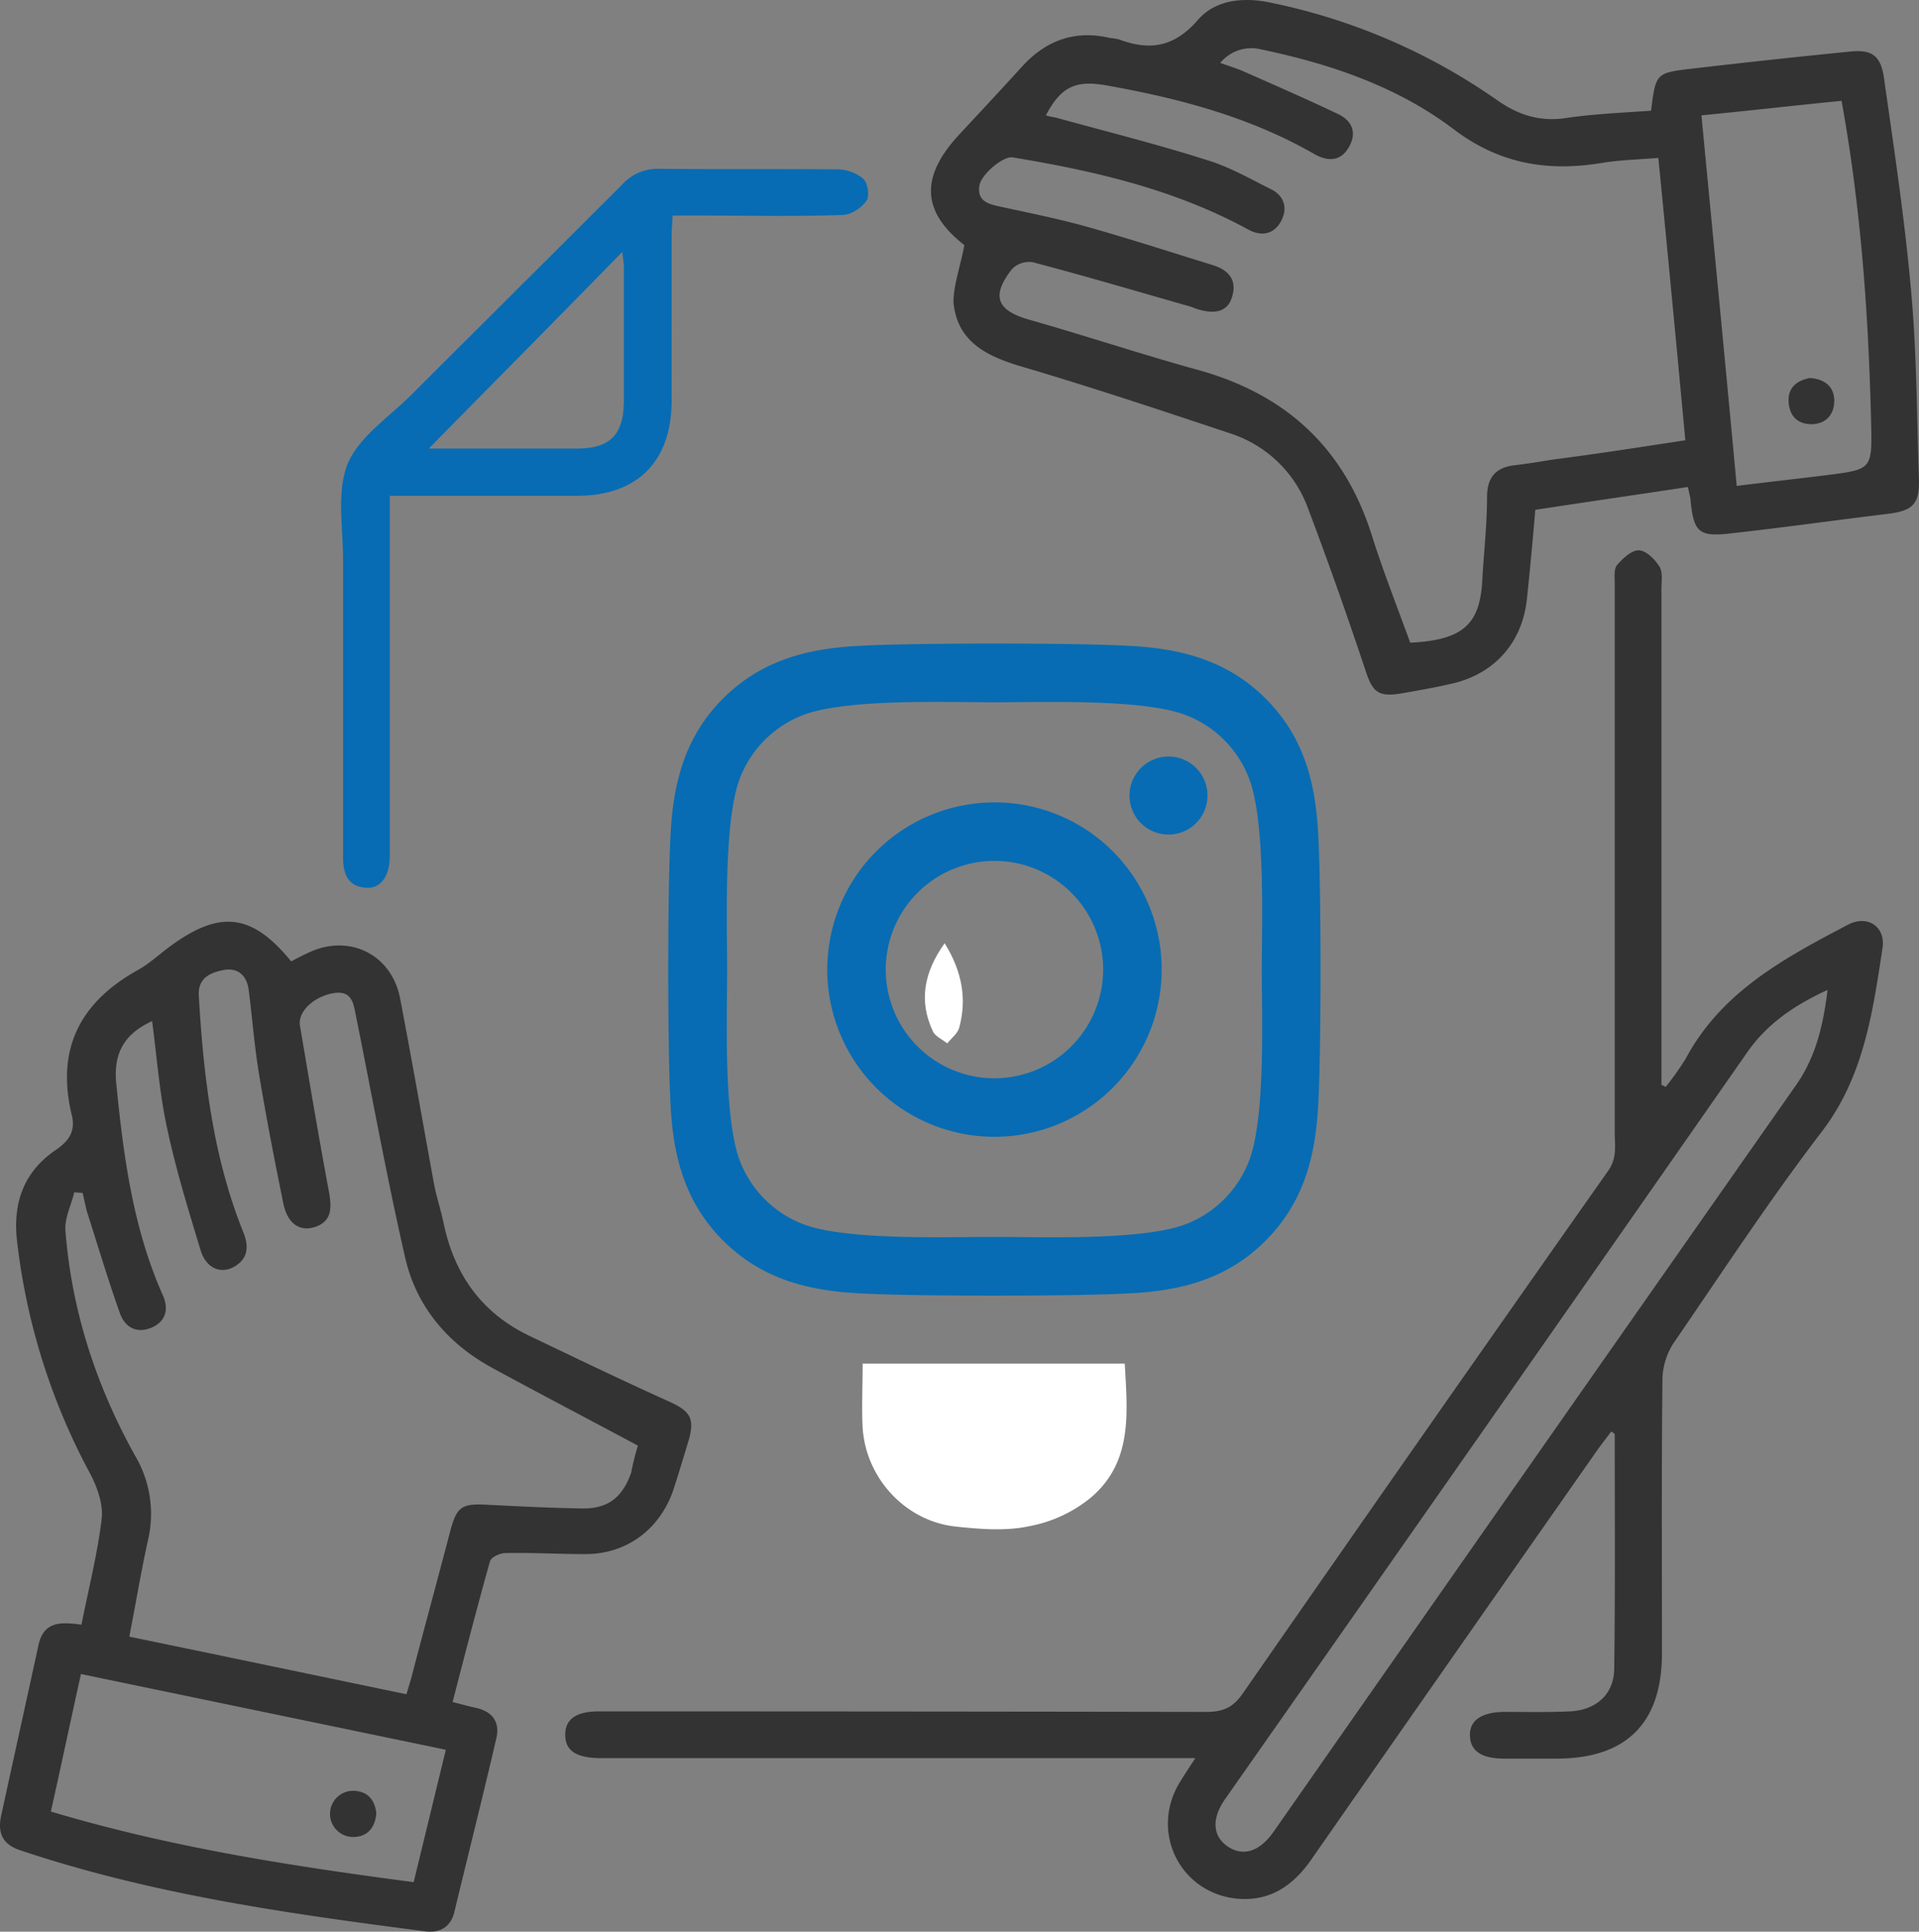
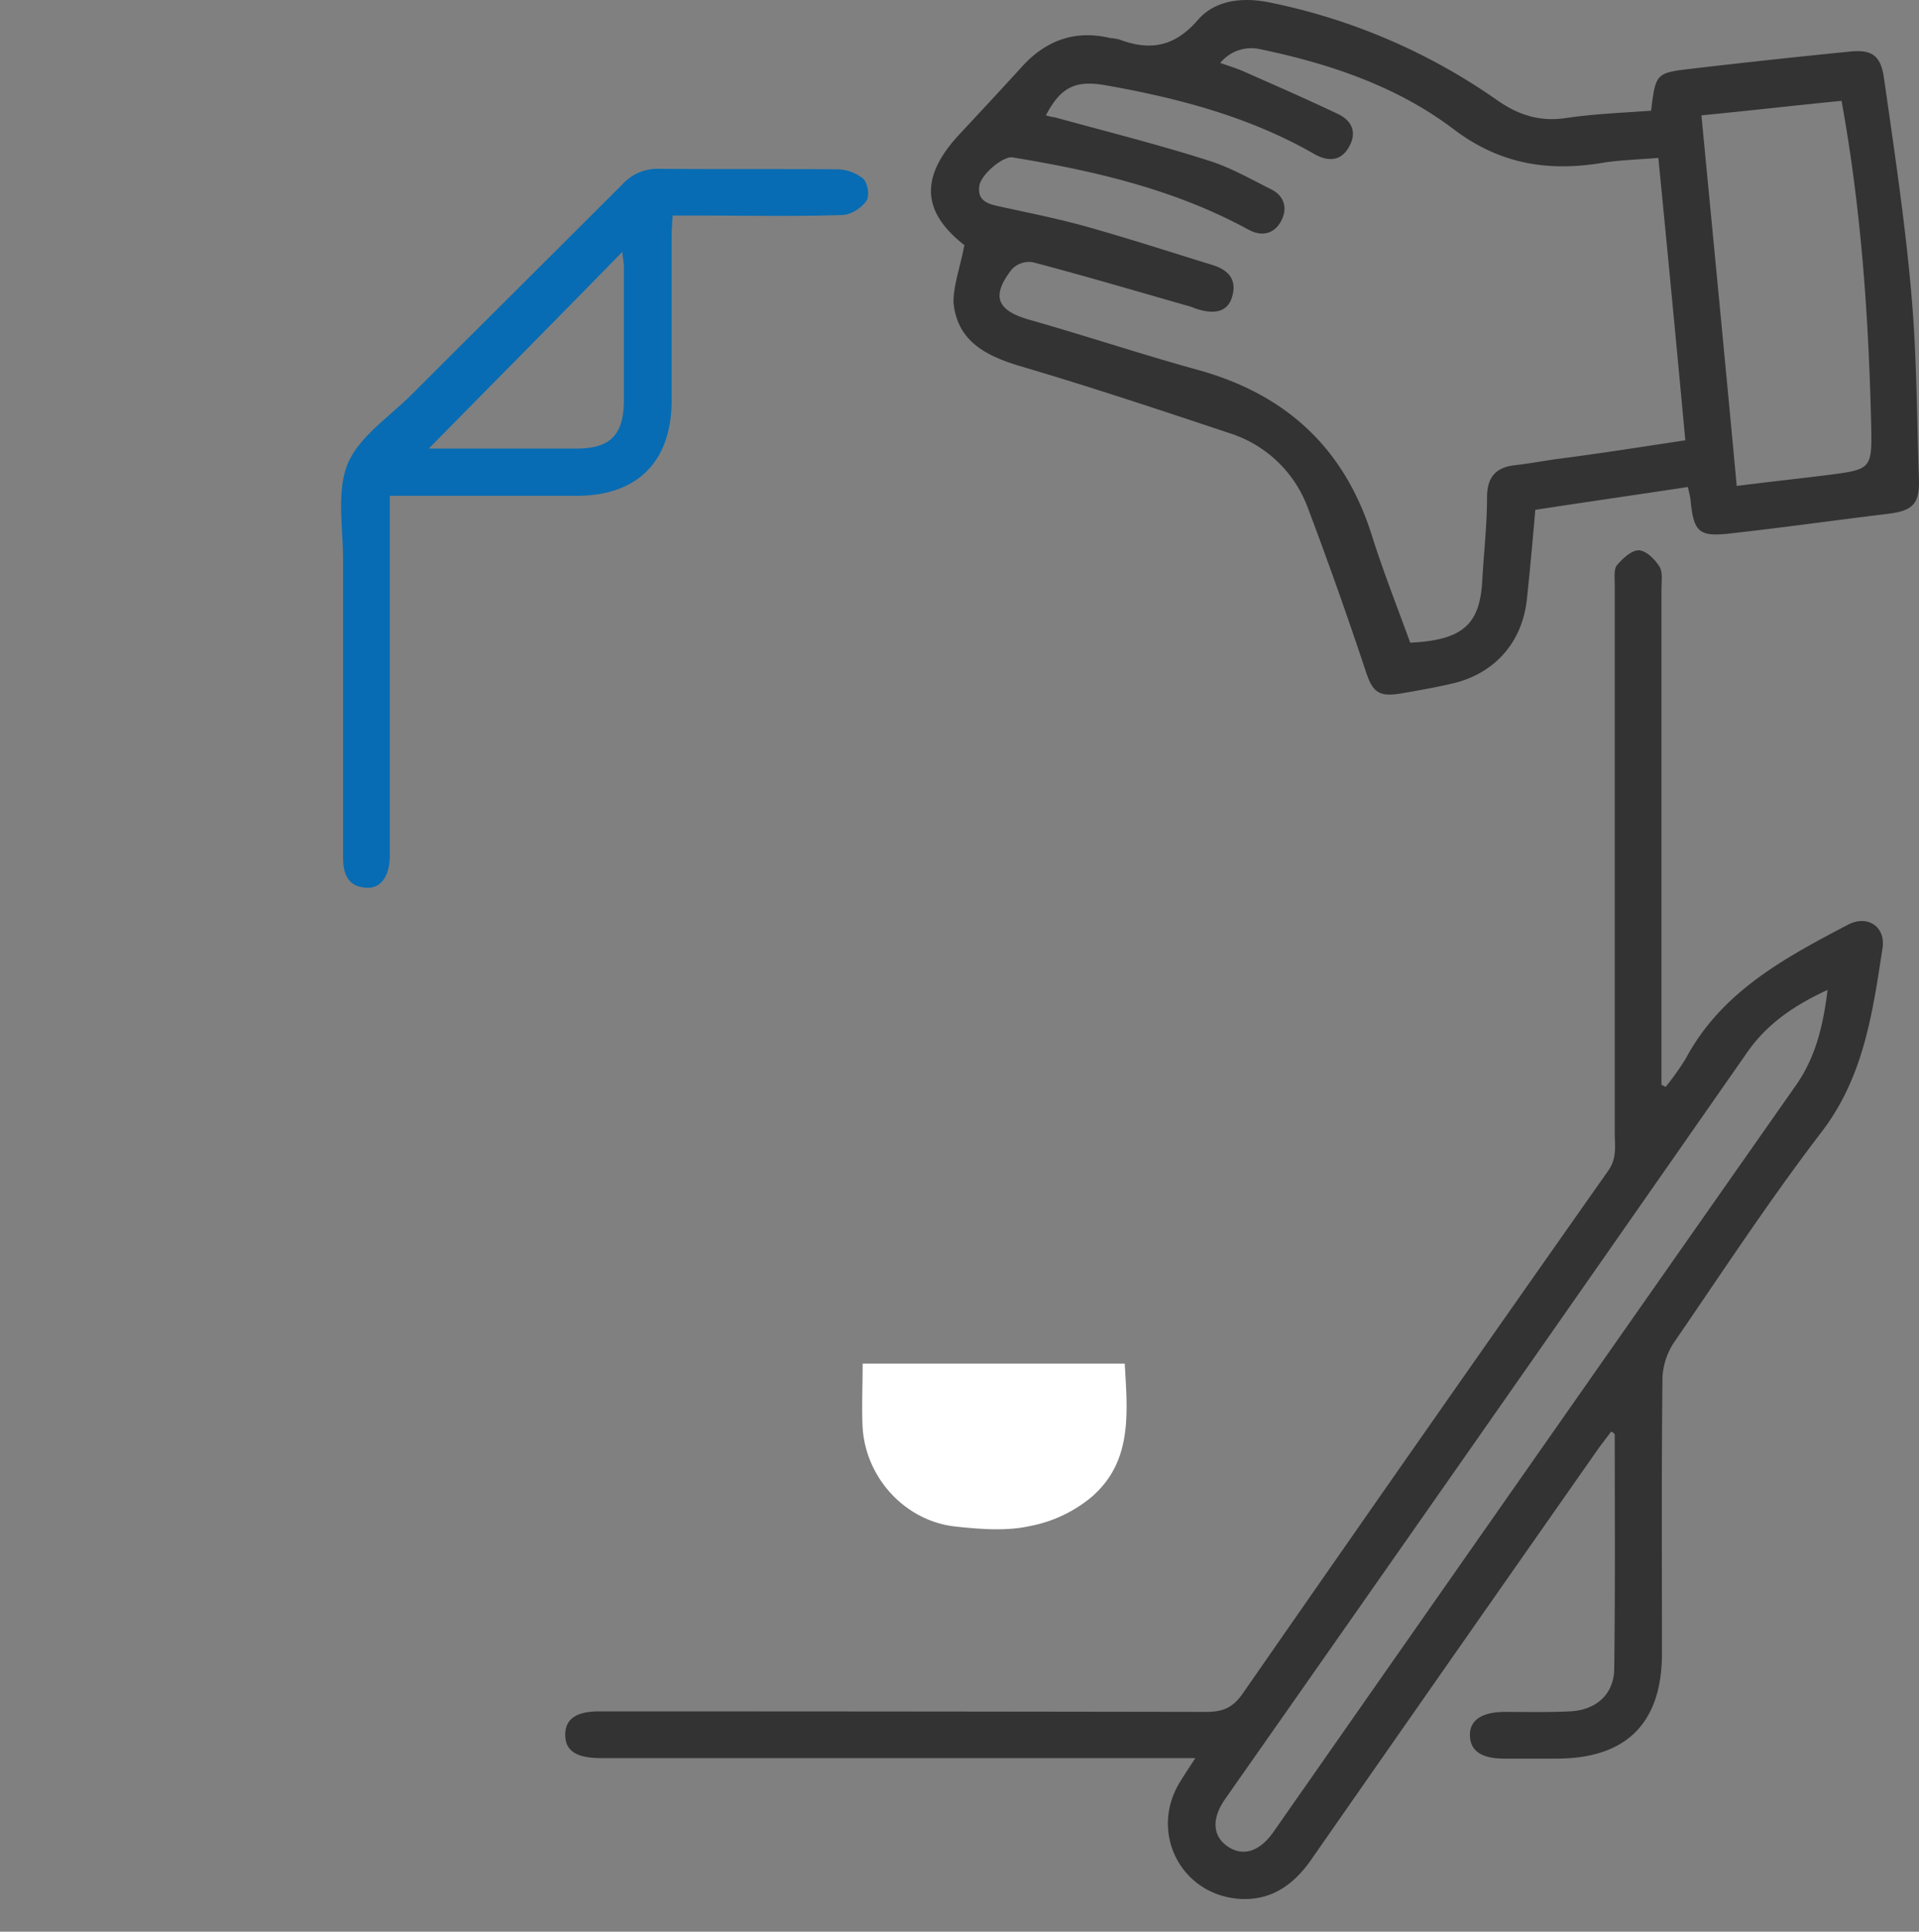
<svg xmlns="http://www.w3.org/2000/svg" width="502.351" height="505.685" viewBox="0 0 502.351 505.685">
  <rect x="0" y="0" width="502.351" height="505.685" fill="#808080" stroke="none" />
  <g id="brandinginsta" transform="translate(-7.1 -6.471)">
    <path id="Path_685" data-name="Path 685" d="M389.785,343.213c-1.087,1.495-2.174,2.853-3.261,4.348q-37.7,53.806-75.274,107.747c-4.756,6.794-10.734,10.87-19.158,10.19-15.218-1.359-23.234-17.664-15.082-30.707,1.087-1.766,2.174-3.4,3.94-6.114H124.7c-5.978-.136-8.7-2.038-8.7-6.114s2.853-6.114,8.832-6.114q79.486,0,158.972.136c4.348,0,6.93-1.087,9.511-4.756Q341.006,343.145,388.969,275c2.446-3.4,1.766-6.658,1.766-10.055V121.332c0-1.63-.272-3.8.543-4.891,1.495-1.766,3.8-3.94,5.707-3.94s4.212,2.31,5.435,4.212c.951,1.495.543,3.94.543,5.978V252.449a4.068,4.068,0,0,1,1.087.543,73.911,73.911,0,0,0,5.3-7.473c9.375-17.528,25.952-26.359,42.528-35.055,5.027-2.582,9.783.543,8.968,6.114-2.582,16.848-4.891,33.7-15.9,48.1-13.723,17.935-26.088,36.822-38.86,55.436a18.364,18.364,0,0,0-2.853,8.832c-.272,24.05-.136,48.235-.136,72.285,0,18.343-9.375,27.582-27.582,27.582H361.795c-5.978,0-8.832-2.038-8.968-5.978-.136-4.076,3.125-6.25,9.239-6.25,5.571,0,11.277.136,16.848-.136,6.794-.272,11.549-4.348,11.685-11.006.272-20.517.136-41.034.136-61.551A2.08,2.08,0,0,0,389.785,343.213Zm56.659-115.628c-8.56,3.94-15.9,8.832-21.2,16.577q-68.073,97.625-136.417,195.114c-3.669,5.163-3.4,9.783.543,12.5s8.288,1.495,11.957-3.669q68.48-98.033,137.1-195.929C443.455,244.841,445.357,236.552,446.444,227.585Z" transform="translate(39.066 38.036)" fill="#333" />
    <path id="Path_687" data-name="Path 687" d="M195.209,70.642c-11.142-8.7-11.685-17.8-1.359-28.941,5.571-5.978,11.142-11.957,16.577-17.935,6.25-6.794,13.859-9.511,22.963-7.337a13.121,13.121,0,0,1,2.446.408c8.017,2.989,14.4,1.9,20.517-5.163C260.836,6.51,267.9,5.7,274.831,7.054a158.763,158.763,0,0,1,59.512,25.408c5.707,4.076,11.413,5.978,18.479,4.891,7.337-1.087,14.81-1.359,22.147-1.9,1.223-9.783,1.223-9.919,10.734-11.006,13.859-1.63,27.718-3.125,41.441-4.484,5.571-.543,8.017.951,8.832,7.2,2.717,19.022,5.571,37.909,7.2,57.067,1.359,15.761,1.359,31.523,1.9,47.284.272,6.93-1.495,8.7-8.424,9.511-13.451,1.63-26.9,3.533-40.354,5.027-8.832,1.087-10.19-.136-11.006-8.832-.136-.951-.408-1.9-.679-3.261-13.451,2.038-26.631,3.94-39.947,5.978-.679,7.881-1.359,15.49-2.174,23.1-1.087,11.277-8.152,19.566-19.158,22.283-4.62,1.087-9.239,1.9-13.995,2.717-5.843.951-7.337-.543-9.1-5.978-4.756-14.267-9.783-28.533-15.082-42.528a32.172,32.172,0,0,0-20.245-19.566c-18.343-6.114-36.686-12.229-55.165-17.664-8.968-2.717-16.441-6.522-17.392-16.712C192.356,81.1,194.122,76.349,195.209,70.642Zm188.728,51.088c-2.31-24.865-4.62-49.186-7.065-73.915-5.163.408-9.783.543-14.267,1.223-14.267,2.446-27.039.543-39.267-8.7-14.674-11.142-32.2-17.12-50.409-20.924a10.517,10.517,0,0,0-10.734,3.533c2.31.815,4.076,1.359,5.707,2.038,8.288,3.669,16.712,7.337,25,11.277,3.533,1.63,5.163,4.62,3.125,8.424-2.038,3.94-5.435,4.212-9.1,2.174-16.984-9.783-35.6-14.674-54.757-18.071-7.881-1.359-11.685.408-15.625,7.881a15.8,15.8,0,0,0,2.446.543c13.316,3.669,26.9,7.065,40.083,11.277,5.707,1.766,11.142,4.891,16.577,7.609,3.4,1.766,4.212,5.027,2.446,8.288S273.2,68.469,269.8,66.7c-.815-.408-1.495-.815-2.31-1.223-18.751-9.783-39-14.4-59.648-17.8-2.446-.408-8.152,4.348-8.7,7.337-.679,4.212,2.446,4.891,5.571,5.571,7.473,1.63,14.946,3.125,22.283,5.163,11.142,3.125,22.011,6.658,33.017,10.055,4.076,1.223,6.658,3.669,5.3,8.288-1.087,3.94-4.484,4.891-9.647,3.125a17.209,17.209,0,0,0-2.446-.815c-13.316-3.8-26.631-7.745-40.083-11.277a6.238,6.238,0,0,0-5.435,1.766c-5.571,7.065-4.076,10.87,4.62,13.316,14.81,4.212,29.484,9.1,44.295,13.18,22.827,6.386,38.044,20.381,45.246,43.208,2.989,9.511,6.658,18.751,10.055,28.126,14.131-.679,18.343-5.027,18.886-16.712.408-7.065,1.223-14.267,1.223-21.332,0-5.3,2.31-7.881,7.337-8.424,3.4-.408,6.658-.951,10.055-1.495C361.11,125.264,372.252,123.5,383.937,121.731Zm40.9-88.861c-12.364,1.223-24.185,2.582-36.686,3.8,3.125,32.61,6.25,64.812,9.239,97.014,8.56-1.087,16.169-1.9,23.778-2.853,11.549-1.495,11.685-1.495,11.413-13.451C431.9,89.257,430,61.4,424.835,32.87Z" transform="translate(64.344 0)" fill="#333" />
-     <path id="Path_688" data-name="Path 688" d="M83.325,194.441q2.242-1.223,4.891-2.446c10.462-4.756,21.468.679,23.642,12.229,3.125,16.3,5.978,32.745,8.968,49.05.679,3.261,1.766,6.522,2.446,9.919,2.853,13.316,9.919,23.234,22.283,29.213,12.229,5.843,24.321,11.685,36.686,17.256,5.435,2.446,6.794,4.348,5.163,10.055-1.359,4.484-2.717,9.1-4.212,13.587-3.669,10.055-12.229,16.3-22.827,16.3-6.93,0-13.859-.408-20.924-.272-1.495,0-3.8,1.087-4.076,2.174-3.4,12.093-6.522,24.185-9.783,36.822,2.174.543,4.076,1.087,5.978,1.495,4.484.951,6.522,3.8,5.435,8.152-3.533,15.218-7.337,30.3-11.006,45.518-.951,3.669-3.669,5.3-7.337,4.891-35.871-4.62-71.605-9.647-106.117-21.2-4.62-1.495-6.114-4.348-5.163-8.968,3.261-14.946,6.522-29.756,9.783-44.7,1.359-6.522,6.114-6.114,11.277-5.435,1.9-9.647,4.212-18.615,5.3-27.854.408-3.94-1.359-8.7-3.4-12.364A168.454,168.454,0,0,1,11.448,266.59c-.815-9.783,2.31-17.392,10.326-22.827,3.533-2.446,5.163-5.027,4.076-9.239-4.076-17.12,2.174-29.349,17.256-37.773,2.989-1.63,5.435-3.94,8.152-5.978C64.575,180.854,73,181.8,83.325,194.441Zm90.763,126.77c-13.18-7.065-25.68-13.587-38.18-20.381-11.685-6.386-19.973-16.169-22.827-29.213-4.756-20.789-8.56-41.849-12.772-62.773-.679-3.261-.951-6.794-5.707-6.114-5.3.815-9.647,4.891-8.968,8.56,2.446,14.538,4.891,29.077,7.609,43.615.679,4.076.815,7.609-3.8,9.1-3.94,1.223-7.065-.951-8.152-6.114-2.31-11.277-4.484-22.555-6.386-33.968-1.223-7.337-1.766-14.81-2.717-22.147-.543-3.8-2.989-5.843-6.794-5.027-3.261.679-6.522,2.038-6.25,6.658,1.223,21.06,3.669,41.985,11.549,61.686,1.63,3.94,1.495,7.337-2.717,9.511-3.4,1.63-7.065,0-8.424-4.756-3.261-10.734-6.522-21.332-8.832-32.338-1.9-8.968-2.582-18.207-3.8-27.446-7.337,3.4-10.19,8.424-9.375,16.441,1.9,19.022,4.348,37.773,12.229,55.436,1.63,3.8.543,6.93-3.125,8.424s-6.794,0-8.152-3.8c-2.989-8.424-5.571-16.984-8.288-25.544-.679-1.9-.951-3.94-1.495-5.978-.679,0-1.495-.136-2.174-.136-.815,3.4-2.582,6.794-2.31,10.055,1.63,20.924,8.017,40.49,18.207,58.833a29.987,29.987,0,0,1,3.533,21.6c-1.9,8.424-3.261,16.848-5.027,25.816,24.321,5.027,48.371,10.055,72.556,15.082.543-1.9,1.087-3.533,1.495-5.163,3.261-12.5,6.658-24.865,9.919-37.365,1.766-6.658,2.989-7.473,10.055-7.065,8.152.408,16.3.815,24.457.951,6.794.136,10.6-2.853,12.908-9.375A66.933,66.933,0,0,1,174.088,321.211Zm-58.7,114.269c2.853-11.685,5.571-22.963,8.424-34.648-31.93-6.658-63.589-13.18-95.519-19.838-2.717,12.229-5.163,23.914-7.881,36.006C51.8,426.377,83.325,431.268,115.391,435.48Z" transform="translate(0 63.707)" fill="#333" />
    <path id="Path_689" data-name="Path 689" d="M85.565,124.6V219.17c-.136,5.3-2.582,8.424-6.386,8.017-4.756-.408-5.843-3.8-5.843-8.017V141.315c0-8.424-1.766-17.8,1.223-25.137,2.989-7.065,10.87-12.229,16.712-18.071,18.343-18.343,36.822-36.686,55.165-55.029A12.474,12.474,0,0,1,156.355,39c15.49.136,30.843,0,46.333.136a10.925,10.925,0,0,1,6.794,2.446c1.223,1.087,1.766,4.62.815,5.843-1.359,1.9-4.076,3.669-6.386,3.669-12.772.408-25.408.136-38.18.136h-6.114c-.136,2.038-.272,3.8-.272,5.571V99.6c0,16.033-8.968,25-24.865,25H85.565Zm10.19-12.364h38.588c8.968,0,12.5-3.533,12.5-12.772V64.818c0-1.223-.272-2.446-.408-4.076C129.452,78.134,112.74,94.982,95.756,112.238Z" transform="translate(23.576 11.667)" fill="#076cb3" />
    <path id="Path_692" data-name="Path 692" d="M173.332,269.2h68.616c.679,12.636,2.174,25.544-8.7,34.919a35.615,35.615,0,0,1-16.169,7.609c-6.114,1.359-12.908.815-19.294.136-13.18-1.359-23.642-12.636-24.457-25.952C173.06,280.613,173.332,275.178,173.332,269.2Z" transform="translate(59.59 94.249)" fill="#fff" />
-     <path id="Path_698" data-name="Path 698" d="M190.468,188.2c4.62,7.473,5.843,14.674,3.8,22.147-.408,1.495-2.038,2.717-3.125,4.076-1.359-1.087-3.261-1.9-3.8-3.261C183.674,203.282,185.033,195.809,190.468,188.2Z" transform="translate(63.921 65.192)" fill="#fff" />
-     <path id="Path_699" data-name="Path 699" d="M357.277,79.3c3.94.272,6.386,2.31,6.386,5.978s-2.31,6.114-5.978,6.114c-3.533,0-5.707-2.038-5.978-5.707C351.434,81.882,353.744,79.979,357.277,79.3Z" transform="translate(123.614 26.126)" fill="#333" />
-     <path id="Path_700" data-name="Path 700" d="M82.794,357.343c-.272,3.94-2.446,6.25-6.114,6.25a6.048,6.048,0,0,1-.136-12.093C80.348,351.5,82.387,353.674,82.794,357.343Z" transform="translate(22.814 123.773)" fill="#333" />
-     <path id="Icon_awesome-instagram" data-name="Icon awesome-instagram" d="M85.39,43.826a43.769,43.769,0,1,0,43.769,43.769A43.7,43.7,0,0,0,85.39,43.826Zm0,72.224a28.456,28.456,0,1,1,28.456-28.456A28.507,28.507,0,0,1,85.39,116.05Zm55.768-74.015a10.209,10.209,0,1,1-10.209-10.209A10.185,10.185,0,0,1,141.158,42.035ZM170.147,52.4c-.648-13.675-3.771-25.789-13.79-35.769-9.98-9.98-22.094-13.1-35.769-13.79-14.094-.8-56.34-.8-70.434,0C36.516,3.485,24.4,6.609,14.384,16.589S1.28,38.683.595,52.359c-.8,14.094-.8,56.34,0,70.434.648,13.675,3.771,25.789,13.79,35.769s22.094,13.1,35.769,13.79c14.094.8,56.34.8,70.434,0,13.675-.648,25.789-3.771,35.769-13.79,9.98-9.98,13.1-22.094,13.79-35.769.8-14.094.8-56.3,0-70.4Zm-18.208,85.519a28.809,28.809,0,0,1-16.228,16.228c-11.237,4.457-37.9,3.428-50.321,3.428s-39.122.99-50.321-3.428a28.809,28.809,0,0,1-16.228-16.228c-4.457-11.237-3.428-37.9-3.428-50.321s-.99-39.122,3.428-50.321A28.809,28.809,0,0,1,35.069,21.046c11.237-4.457,37.9-3.428,50.321-3.428s39.122-.99,50.321,3.428a28.809,28.809,0,0,1,16.228,16.228c4.457,11.237,3.428,37.9,3.428,50.321S156.4,126.716,151.938,137.916Z" transform="translate(182.037 172.702)" fill="#076cb3" />
  </g>
</svg>